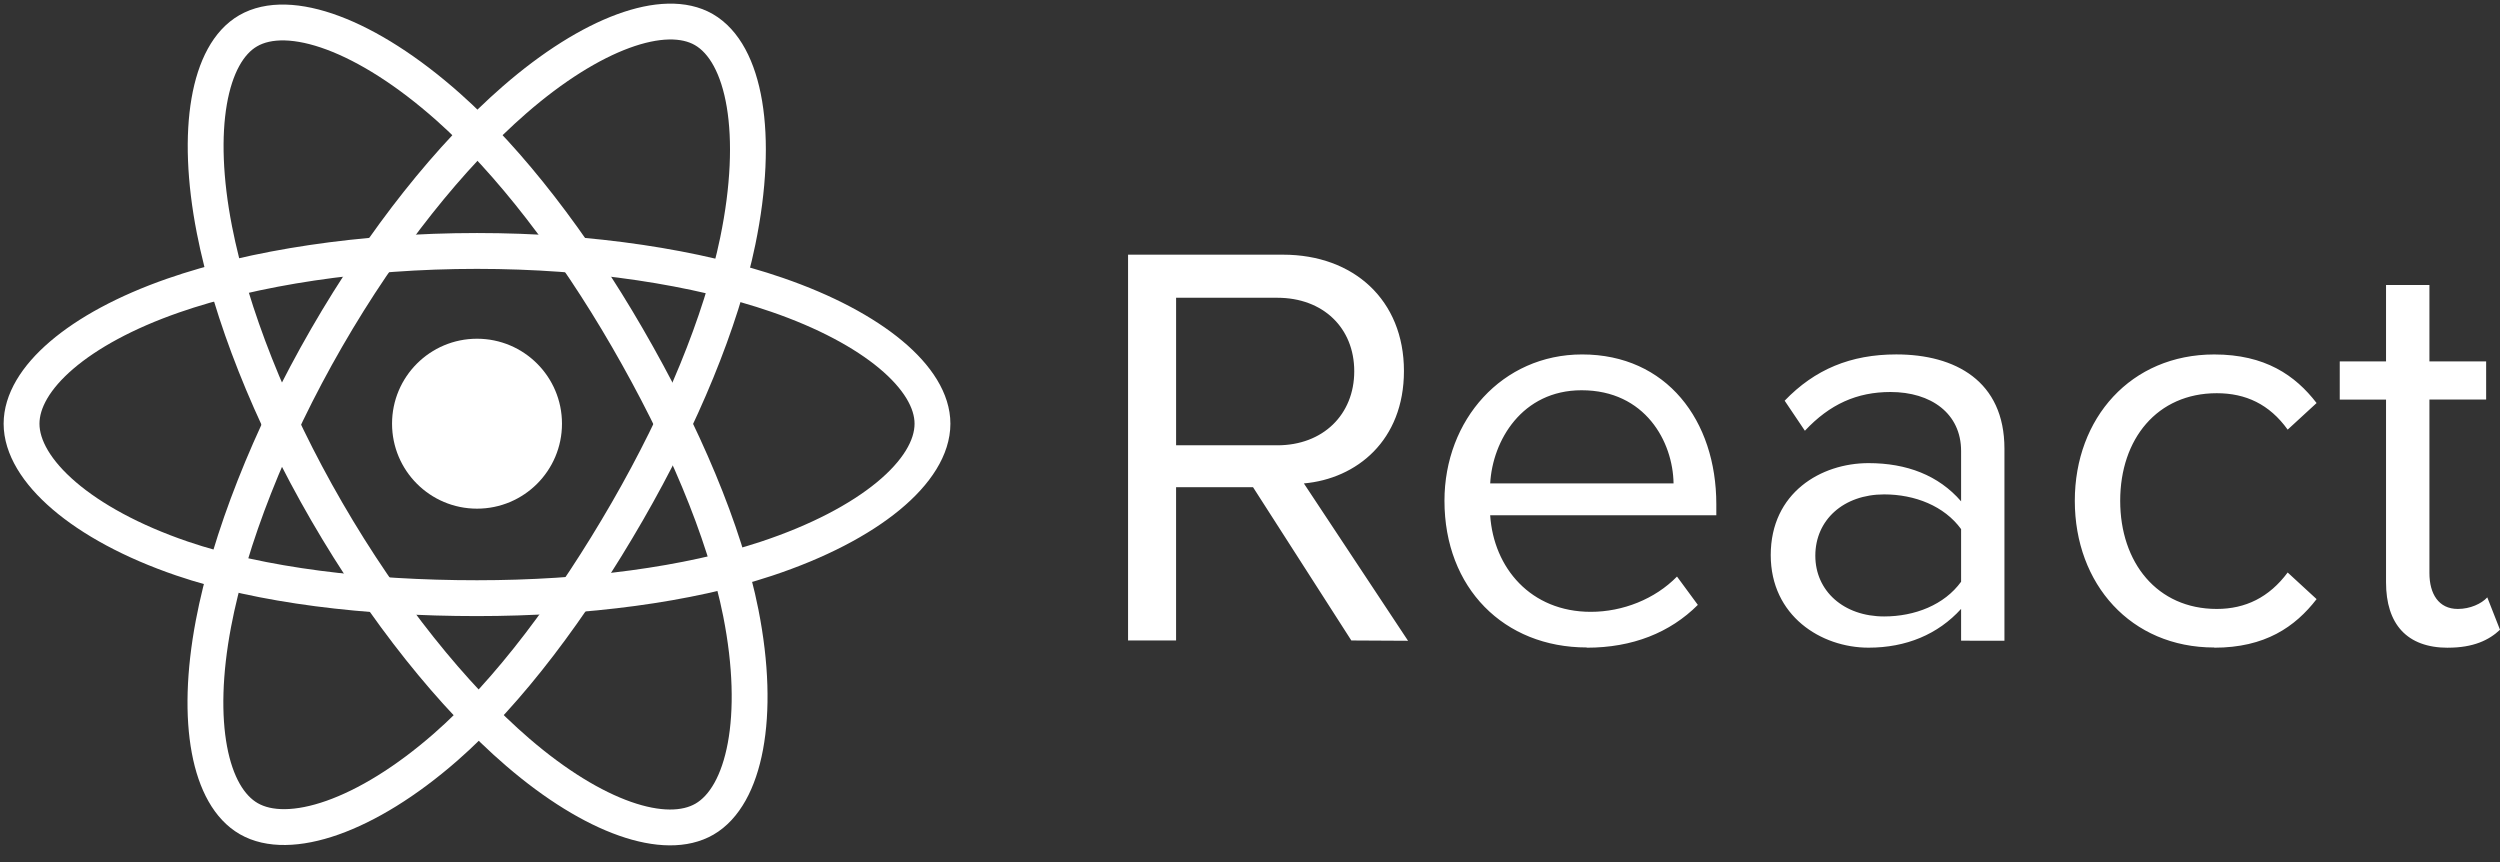
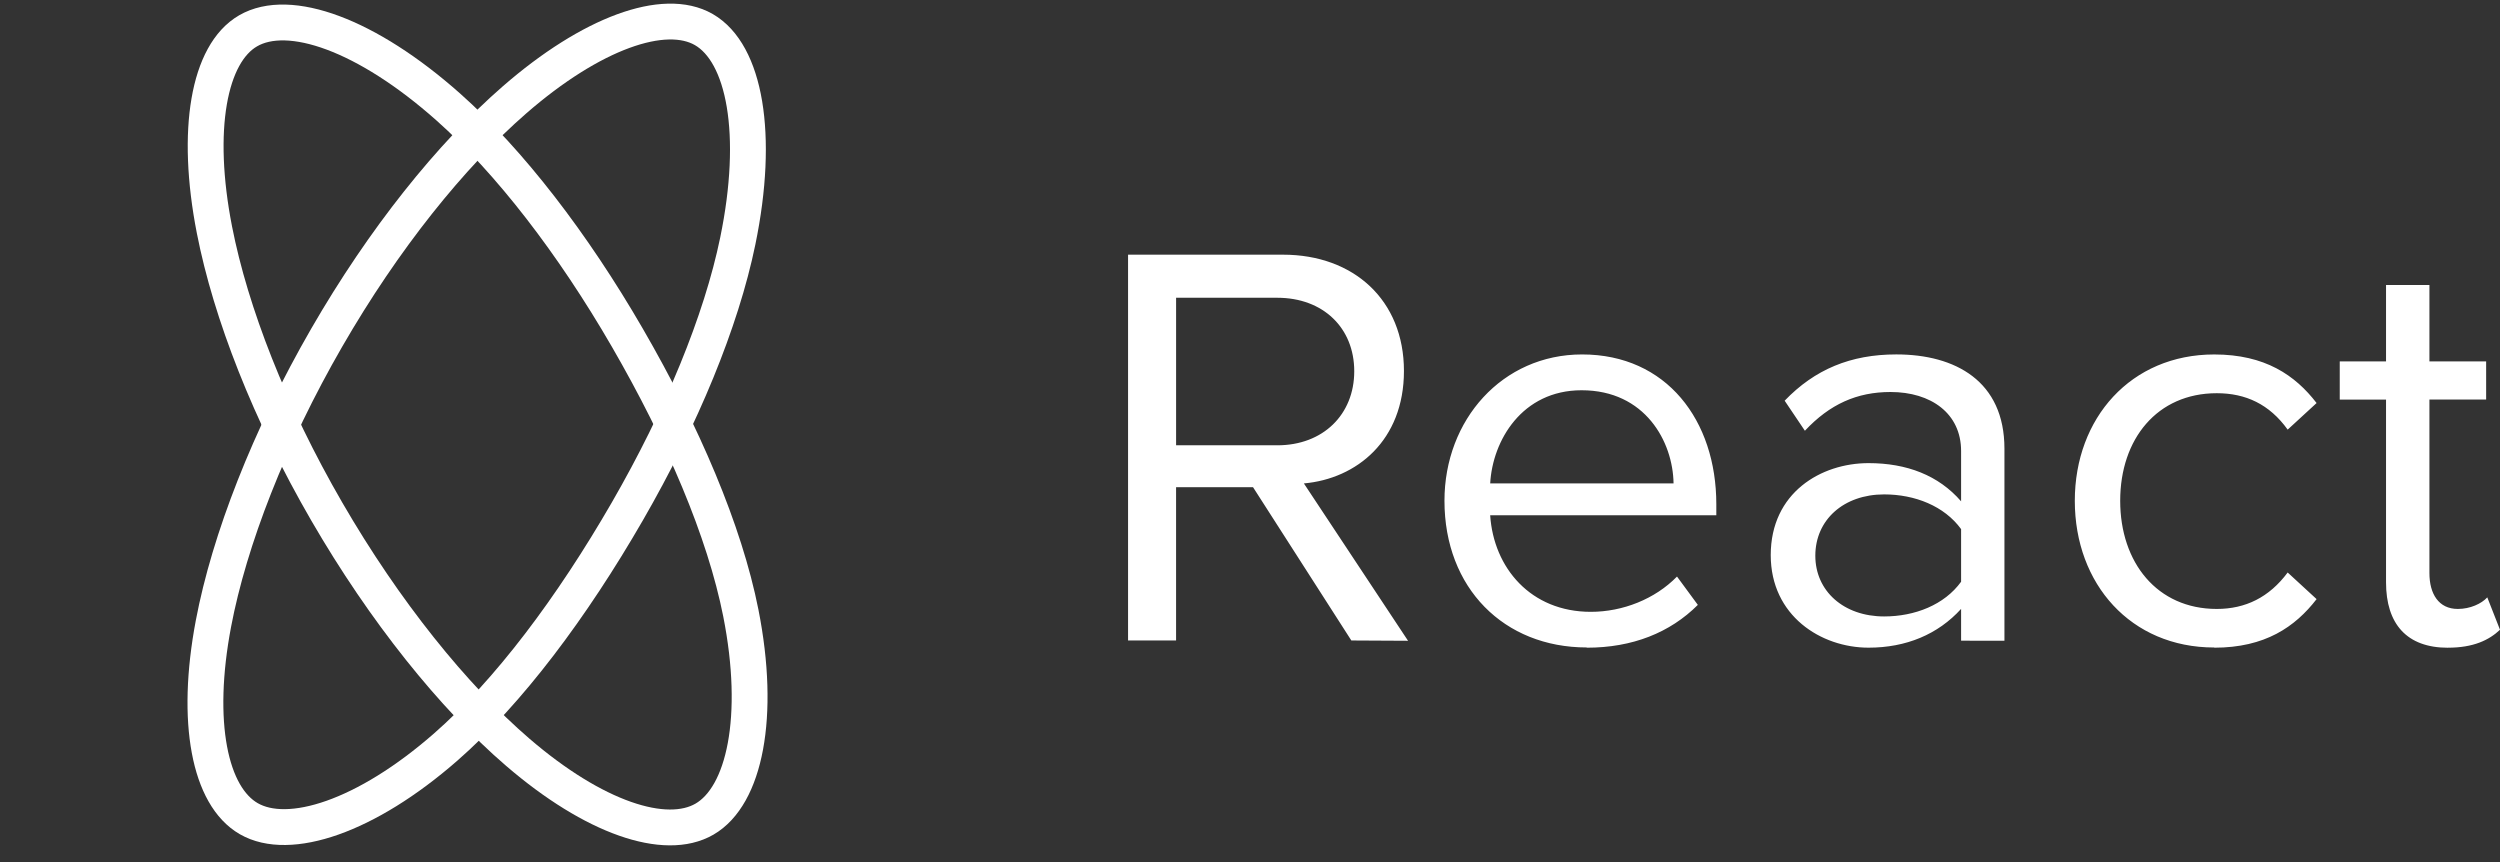
<svg xmlns="http://www.w3.org/2000/svg" width="116" height="40" viewBox="0 0 116 40" fill="none">
  <rect x="0" y="0" width="116" height="40" fill="#333333" stroke="none" />
-   <path d="M22.134 23.602C24.311 23.602 26.076 21.837 26.076 19.659C26.076 17.482 24.311 15.717 22.134 15.717C19.956 15.717 18.191 17.482 18.191 19.659C18.191 21.837 19.956 23.602 22.134 23.602Z" fill="white" />
-   <path fill-rule="evenodd" clip-rule="evenodd" d="M22.134 11.644C27.427 11.644 32.345 12.403 36.053 13.68C40.52 15.218 43.267 17.549 43.267 19.66C43.267 21.86 40.356 24.336 35.558 25.926C31.931 27.127 27.159 27.755 22.134 27.755C16.982 27.755 12.103 27.166 8.435 25.912C3.795 24.326 1 21.818 1 19.66C1 17.566 3.623 15.253 8.027 13.717C11.749 12.42 16.788 11.644 22.133 11.644H22.134Z" stroke="white" stroke-width="1.663" />
  <path fill-rule="evenodd" clip-rule="evenodd" d="M15.155 15.675C17.8 11.089 20.915 7.209 23.873 4.634C27.437 1.533 30.828 0.318 32.657 1.372C34.563 2.471 35.254 6.23 34.234 11.18C33.464 14.922 31.622 19.37 29.112 23.723C26.538 28.186 23.591 32.118 20.673 34.669C16.981 37.896 13.411 39.064 11.542 37.986C9.728 36.941 9.035 33.513 9.905 28.93C10.64 25.058 12.485 20.305 15.155 15.675L15.155 15.675Z" stroke="white" stroke-width="1.663" />
  <path fill-rule="evenodd" clip-rule="evenodd" d="M15.162 23.735C12.51 19.155 10.704 14.517 9.951 10.669C9.043 6.032 9.685 2.487 11.512 1.43C13.416 0.327 17.017 1.606 20.797 4.961C23.654 7.498 26.588 11.314 29.105 15.663C31.686 20.122 33.621 24.639 34.374 28.441C35.326 33.251 34.555 36.927 32.688 38.008C30.876 39.057 27.56 37.947 24.024 34.904C21.036 32.333 17.84 28.361 15.162 23.735V23.735Z" stroke="white" stroke-width="1.663" />
  <path fill-rule="evenodd" clip-rule="evenodd" d="M65.333 29.732L60.5 22.431C62.943 22.215 65.143 20.445 65.143 17.212C65.143 13.923 62.809 11.817 59.534 11.817H52.342V29.718H54.57V22.605H58.14L62.702 29.718L65.333 29.732ZM59.267 20.66H54.571V13.816H59.267C61.389 13.816 62.837 15.211 62.837 17.225C62.837 19.238 61.387 20.662 59.267 20.662V20.66ZM73.626 30.053C75.748 30.053 77.491 29.355 78.78 28.067L77.813 26.752C76.792 27.799 75.29 28.389 73.815 28.389C71.024 28.389 69.305 26.349 69.144 23.908H79.637V23.397C79.637 19.506 77.329 16.446 73.41 16.446C69.706 16.446 67.023 19.479 67.023 23.236C67.023 27.289 69.787 30.042 73.625 30.042L73.626 30.053ZM77.653 22.43H69.145C69.253 20.444 70.62 18.108 73.386 18.108C76.339 18.108 77.626 20.497 77.653 22.43ZM93.006 29.73V20.82C93.006 17.68 90.726 16.445 87.988 16.445C85.866 16.445 84.203 17.142 82.808 18.592L83.747 19.987C84.901 18.753 86.163 18.189 87.72 18.189C89.598 18.189 90.995 19.182 90.995 20.927V23.261C89.948 22.053 88.472 21.489 86.7 21.489C84.499 21.489 82.162 22.858 82.162 25.757C82.162 28.575 84.497 30.052 86.7 30.052C88.445 30.052 89.922 29.434 90.995 28.253V29.728L93.006 29.73ZM87.425 28.603C85.546 28.603 84.231 27.423 84.231 25.785C84.231 24.121 85.546 22.94 87.425 22.94C88.847 22.94 90.216 23.477 90.995 24.551V26.993C90.217 28.066 88.847 28.603 87.425 28.603ZM102.739 30.053C105.101 30.053 106.496 29.086 107.49 27.799L106.148 26.564C105.289 27.718 104.189 28.255 102.858 28.255C100.094 28.255 98.377 26.107 98.377 23.236C98.377 20.365 100.095 18.245 102.858 18.245C104.2 18.245 105.301 18.755 106.148 19.935L107.49 18.701C106.497 17.412 105.101 16.447 102.739 16.447C98.874 16.447 96.271 19.4 96.271 23.237C96.271 27.102 98.874 30.044 102.739 30.044V30.053ZM113.584 30.053C114.764 30.053 115.49 29.703 116 29.221L115.41 27.718C115.141 28.013 114.616 28.255 114.041 28.255C113.156 28.255 112.725 27.557 112.725 26.59V18.539H115.357V16.768H112.725V13.225H110.712V16.768H108.564V18.54H110.712V27.021C110.712 28.954 111.678 30.055 113.584 30.055V30.053Z" fill="white" />
</svg>